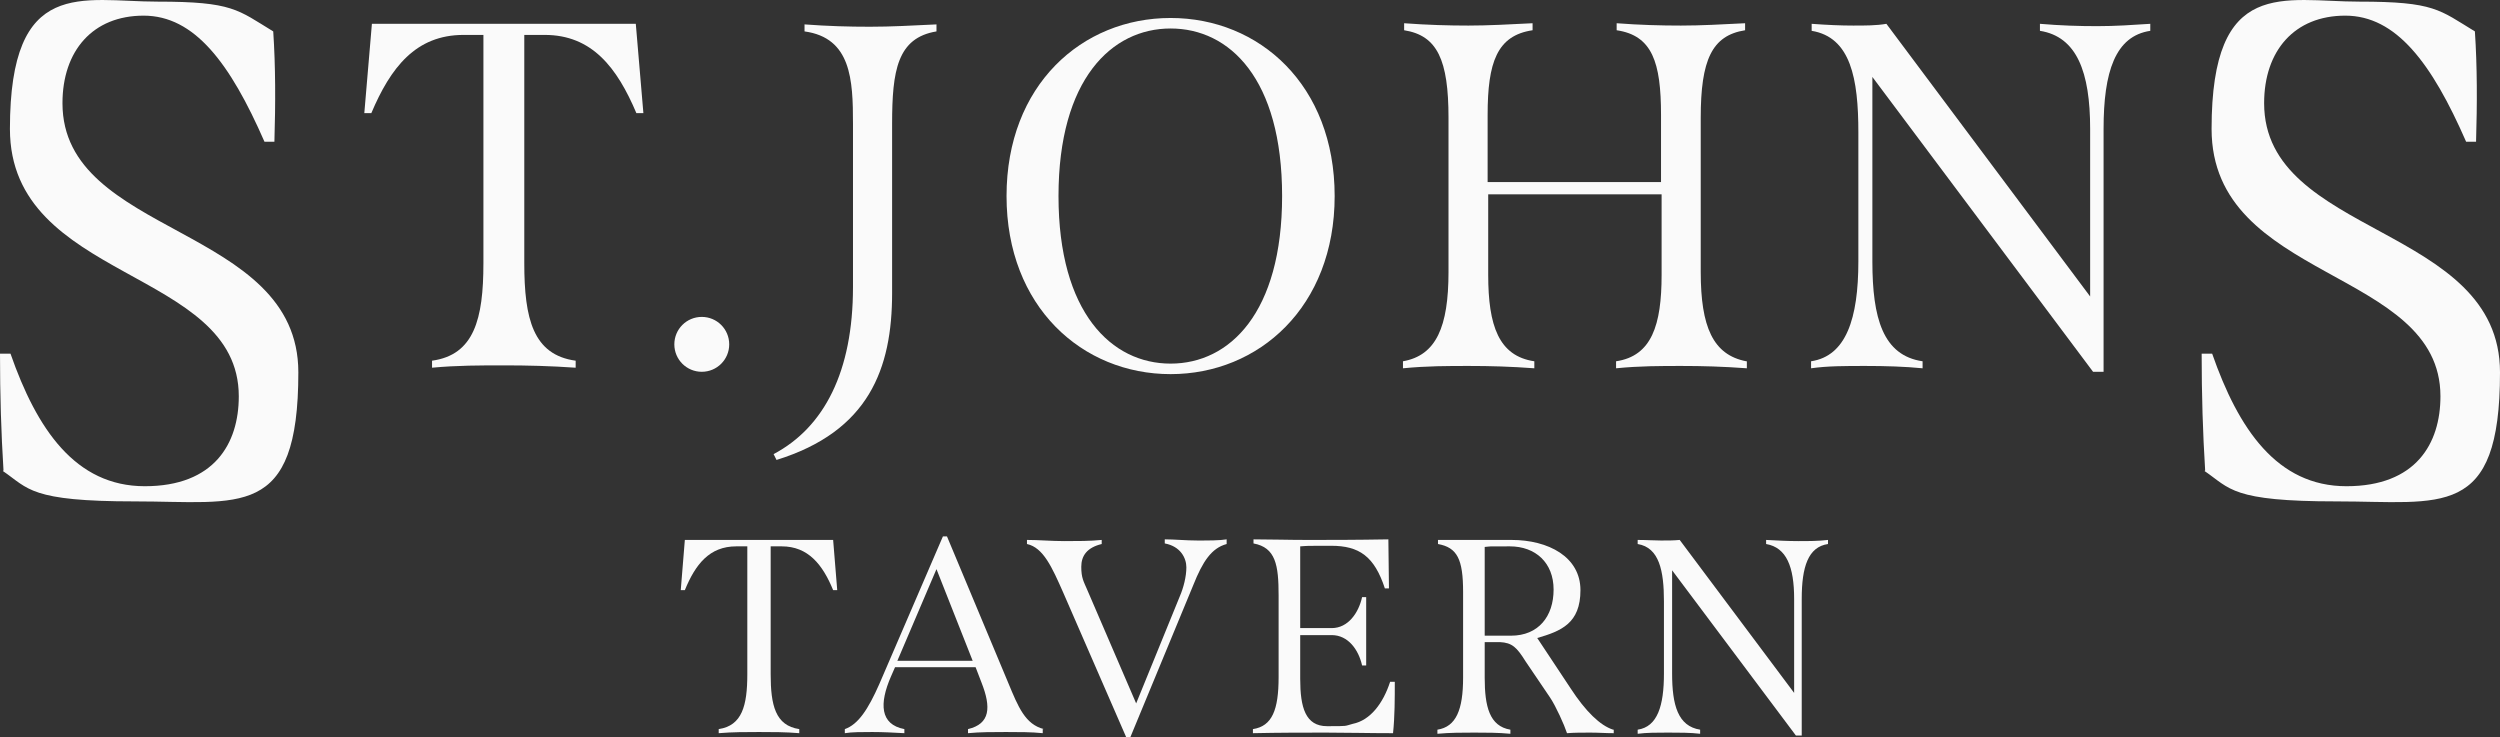
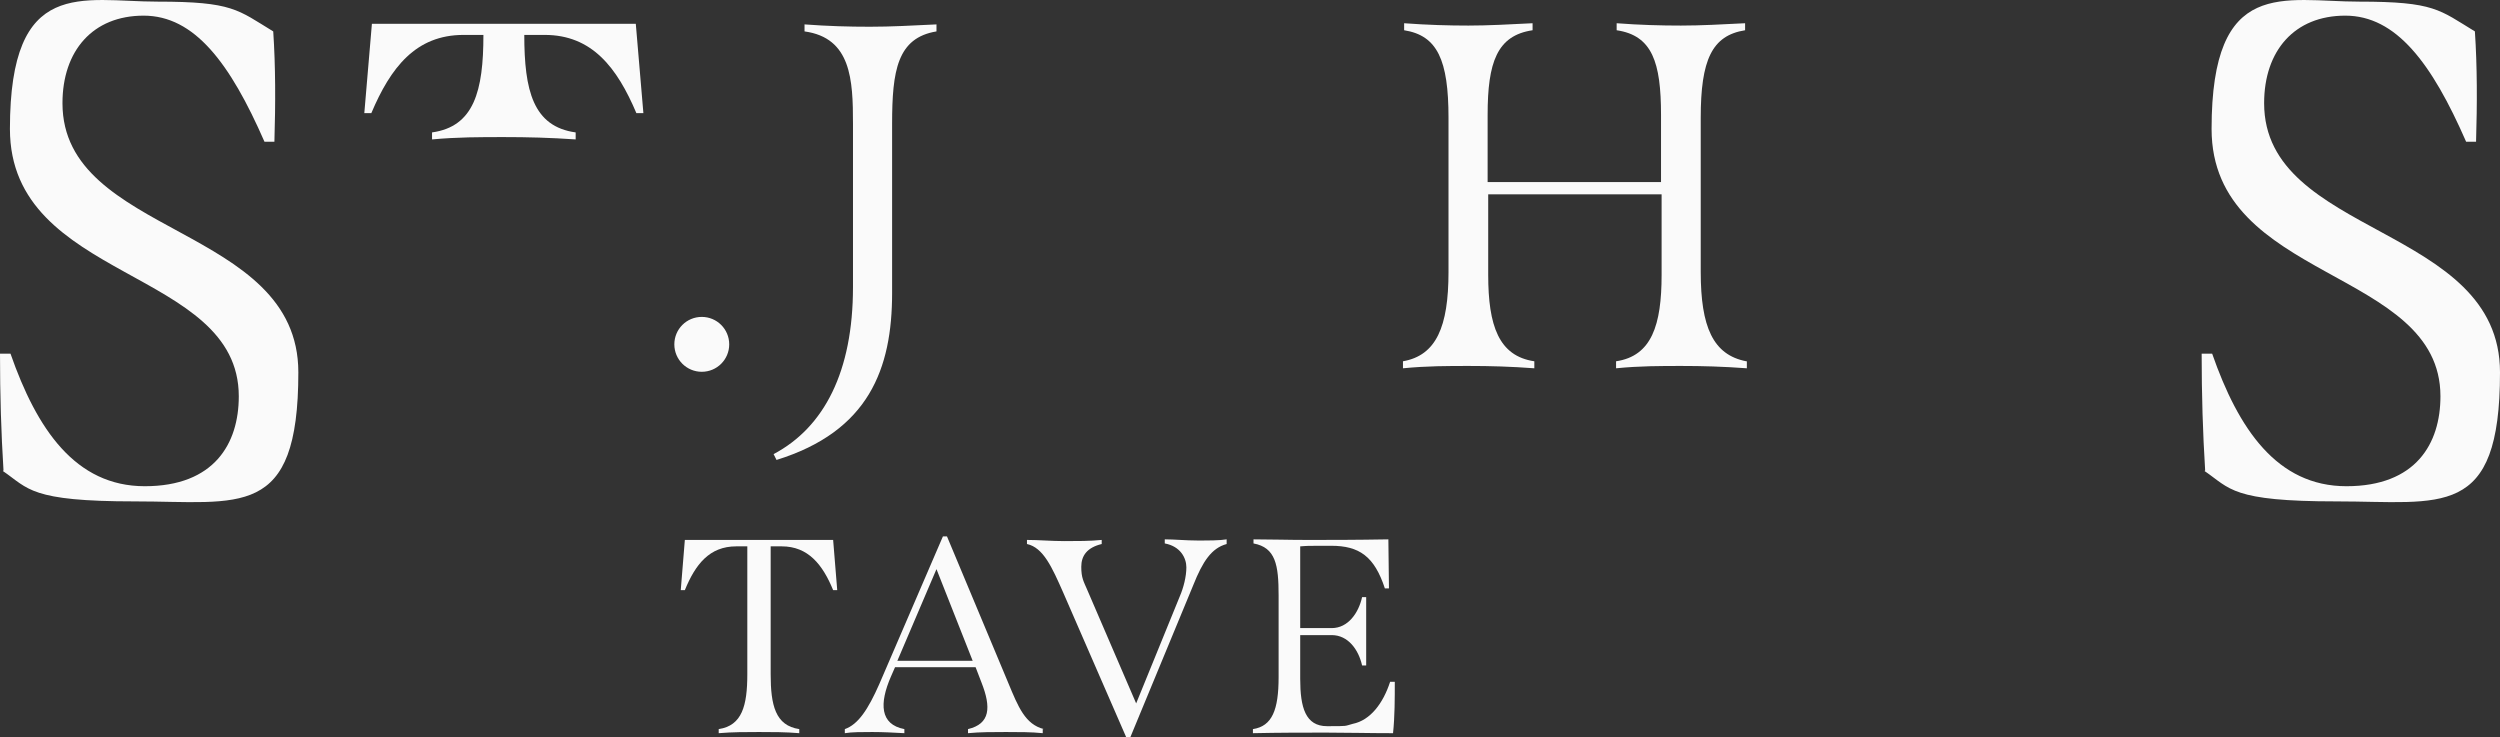
<svg xmlns="http://www.w3.org/2000/svg" id="Layer_1" version="1.1" viewBox="0 0 428.2 126.28">
  <rect x="0" y="0" width="428.2" height="126.28" fill="#333333" stroke="none" />
  <defs>
    <style>
      .st0 {
        fill: #fafafa;
      }
    </style>
  </defs>
  <g id="Layer_11" data-name="Layer_1">
    <g>
      <path class="st0" d="M.6,80.58c-.4-6.4-.6-13-.6-20h1.8c4.5,12.9,11.1,22.7,23,22.7s16.1-7.3,16.1-15.4C40.9,45.88,1.7,48.28,1.7,22.08S14.1.28,27,.28s13.7,1.4,19.8,5.1c.4,6,.4,12.3.2,18.9h-1.7C39.4,10.78,33.3,2.68,24.6,2.68s-13.9,6-13.9,15c0,22.9,40.4,20.8,40.4,46.1s-10,22.1-28,22.1-18.2-2.2-22.6-5.2l.1-.1Z" />
-       <path class="st0" d="M110.2,19.38h-1.2c-3.3-7.8-7.6-13.4-15.7-13.4s-2.3,0-3.5,0v39.1c0,9.5,1.5,15.7,8.8,16.7v1.2c-4.3-.3-8.3-.4-12.3-.4s-8,0-12.3.4v-1.2c7.2-1,8.8-7.1,8.8-16.7V5.98h-3.4c-8.2,0-12.5,5.6-15.8,13.4h-1.2l1.3-15.3h45.2l1.3,15.3h0Z" />
+       <path class="st0" d="M110.2,19.38h-1.2c-3.3-7.8-7.6-13.4-15.7-13.4s-2.3,0-3.5,0c0,9.5,1.5,15.7,8.8,16.7v1.2c-4.3-.3-8.3-.4-12.3-.4s-8,0-12.3.4v-1.2c7.2-1,8.8-7.1,8.8-16.7V5.98h-3.4c-8.2,0-12.5,5.6-15.8,13.4h-1.2l1.3-15.3h45.2l1.3,15.3h0Z" />
      <path class="st0" d="M115.5,58.98c0-2.6,2.1-4.7,4.7-4.7s4.7,2.1,4.7,4.7-2.1,4.7-4.7,4.7-4.7-2.1-4.7-4.7Z" />
      <path class="st0" d="M132.5,77.78c8.7-4.6,13.6-14.2,13.6-28.6v-28c0-7.5-.3-14.7-8.3-15.8v-1.2c4,.3,7.6.4,11.2.4s7.2-.2,11.4-.4v1.2c-6.7,1.1-7.6,6.7-7.6,15.8v29c0,13-4,23.7-19.8,28.6l-.5-1h0Z" />
-       <path class="st0" d="M172.4,33.58c0-19,12.9-30.5,28.1-30.5s28.1,11.5,28.1,30.5-13,30.5-28.1,30.5-28.1-11.5-28.1-30.5ZM219.6,33.58c0-20.1-9-28.7-19.1-28.7s-19.2,8.7-19.2,28.7,9.1,28.7,19.2,28.7,19.1-8.7,19.1-28.7Z" />
      <path class="st0" d="M299.2,61.88v1.2c-4-.3-7.7-.4-11.2-.4s-7.2,0-11.2.4v-1.2c6.1-.9,7.8-6.2,7.8-14.8v-13.8h-29.7v13.8c0,8.7,1.8,13.9,7.9,14.8v1.2c-4-.3-7.6-.4-11.2-.4s-7.2,0-11.3.4v-1.2c5.7-1,7.8-5.9,7.8-15.3v-26.4c0-9.9-1.9-14.1-7.6-15v-1.2c4,.3,7.7.4,11,.4s7.1-.2,11-.4v1.2c-6.1.9-7.7,5.5-7.7,14.5v11.5h29.7v-11.5c0-9-1.5-13.6-7.6-14.5v-1.2c3.9.3,7.6.4,11,.4s7.1-.2,11-.4v1.2c-5.7.9-7.6,5.1-7.6,15v26.4c0,9.4,2.1,14.2,7.8,15.3h.1Z" />
-       <path class="st0" d="M368.3,4.08v1.2c-6,.9-8,7-8,16.8v41.6h-1.8l-37.8-50.5v31.6c0,9.7,1.8,16.1,8.6,17.1v1.2c-3-.3-6.4-.4-9.8-.4s-6.5,0-9.3.4v-1.2c6-.9,8.1-7.3,8.1-17.1v-22.1c0-9.2-1.3-16.3-8-17.4v-1.2c2.7.2,5,.3,7.1.3s4,0,5.7-.3l34.9,46.7v-28.7c0-9.8-2.3-15.8-8.6-16.8v-1.2c3.5.3,6.7.4,9.8.4s6.1-.2,9.1-.4Z" />
      <path class="st0" d="M377.7,80.58c-.4-6.4-.6-13-.6-20h1.8c4.5,12.9,11.1,22.7,23,22.7s16.1-7.3,16.1-15.4c0-22-39.2-19.6-39.2-45.8S391.2.28,404.1.28s13.7,1.4,19.8,5.1c.4,6,.4,12.3.2,18.9h-1.7c-5.9-13.5-12-21.6-20.7-21.6s-13.9,6-13.9,15c0,22.9,40.4,20.8,40.4,46.1s-10,22.1-28,22.1-18.2-2.2-22.6-5.2l.1-.1Z" />
      <path class="st0" d="M143.4,101.08h-.7c-1.8-4.4-4.3-7.5-8.8-7.5s-1.3,0-1.9,0v21.9c0,5.3.8,8.8,4.9,9.4v.7c-2.4-.2-4.6-.2-6.9-.2s-4.5,0-6.9.2v-.7c4-.6,4.9-4,4.9-9.4v-21.9h-1.9c-4.6,0-7,3.1-8.8,7.5h-.7l.7-8.6h25.4l.7,8.6h0Z" />
      <path class="st0" d="M178.6,124.88v.7c-1.9-.2-4.1-.2-6.3-.2s-4.5,0-6.5.2v-.7c3.8-.9,4-3.7,2.3-8l-1-2.6h-13.8l-.7,1.6c-2,4.6-1.9,8.2,2.3,9v.7c-1.8-.1-3.7-.2-5.5-.2s-3.5,0-4.7.2v-.7c2.3-.8,4-3.4,5.9-7.7l10.9-25.3h.7l10.5,25.1c1.7,4.1,2.9,7.1,6.1,7.9h-.2ZM166.6,113.18l-6.2-15.7-6.7,15.7h12.9Z" />
      <path class="st0" d="M210.1,92.48v.7c-2.6.7-4.1,3-5.7,7l-10.8,26.1h-.7l-10.8-24.8c-1.9-4.3-3.4-7.7-6.2-8.3v-.7c2,0,4.2.2,6.4.2s4.4,0,6.4-.2v.7c-2.5.6-3.5,2-3.5,3.9s.4,2.5,1,3.9l8.4,19.5,7.5-18.4c.6-1.4,1.1-3.3,1.1-4.9s-1-3.6-3.7-4.1v-.7c1.7,0,3.6.2,5.6.2s3.8,0,5-.2v.1Z" />
      <path class="st0" d="M238.9,116.78c0,2.9,0,5.9-.3,8.8-4.3,0-7.7-.1-11.5-.1s-7.9,0-12.5.1v-.7c3.3-.5,4.4-3.3,4.4-8.9v-14c0-5.2-.5-8.2-4.3-8.9v-.7c3,0,5.8.1,9.4.1s8.1,0,13.7-.1c0,2.8.1,5.6.1,8.4h-.7c-1.8-5.5-4.4-7.3-9.2-7.3s-3.6,0-5.3.1v14h5.4c2.8,0,4.6-2.6,5.2-5.3h.7v11.7h-.7c-.6-2.7-2.4-5.2-5.2-5.2h-5.4v7.5c0,4.9.9,8.1,4.6,8.1s2.9,0,4.4-.4c3-.6,5.2-3.5,6.4-7.2h.8Z" />
-       <path class="st0" d="M276.4,124.98v.6c-1.4,0-2.6-.1-4-.1s-2.8,0-4,.1c-.5-1.5-1.9-4.6-2.9-6.1l-4.2-6.2c-1.5-2.4-2.3-3.2-4.4-3.3h-2.6v6.1c0,4.9.8,8.3,4.4,8.9v.7c-2.1-.2-4.2-.2-6.2-.2s-4.1,0-6.3.2v-.7c3.2-.5,4.4-3.4,4.4-8.9v-14.7c0-5.6-1-7.6-4.3-8.2v-.7h12.6c6.3,0,11.8,2.9,11.8,8.6s-3.3,7-7.4,8.2l5.7,8.6c2.6,4,5.1,6.4,7.3,7.1h.1ZM258.8,108.88c4.7,0,7.3-3.3,7.3-7.9s-3.1-7.4-7.5-7.4-3,0-4.3.1v15.2h4.5Z" />
-       <path class="st0" d="M313.1,92.48v.7c-3.4.5-4.5,3.9-4.5,9.4v23.4h-1l-21.2-28.3v17.7c0,5.4,1,9,4.8,9.6v.7c-1.7-.2-3.6-.2-5.5-.2s-3.6,0-5.2.2v-.7c3.4-.5,4.5-4.1,4.5-9.6v-12.4c0-5.2-.8-9.2-4.5-9.8v-.7c1.5,0,2.8.1,4,.1s2.2,0,3.2-.1l19.6,26.2v-16.1c0-5.5-1.3-8.8-4.8-9.4v-.7c1.9.1,3.7.2,5.5.2s3.4,0,5.1-.2h0Z" />
    </g>
  </g>
</svg>